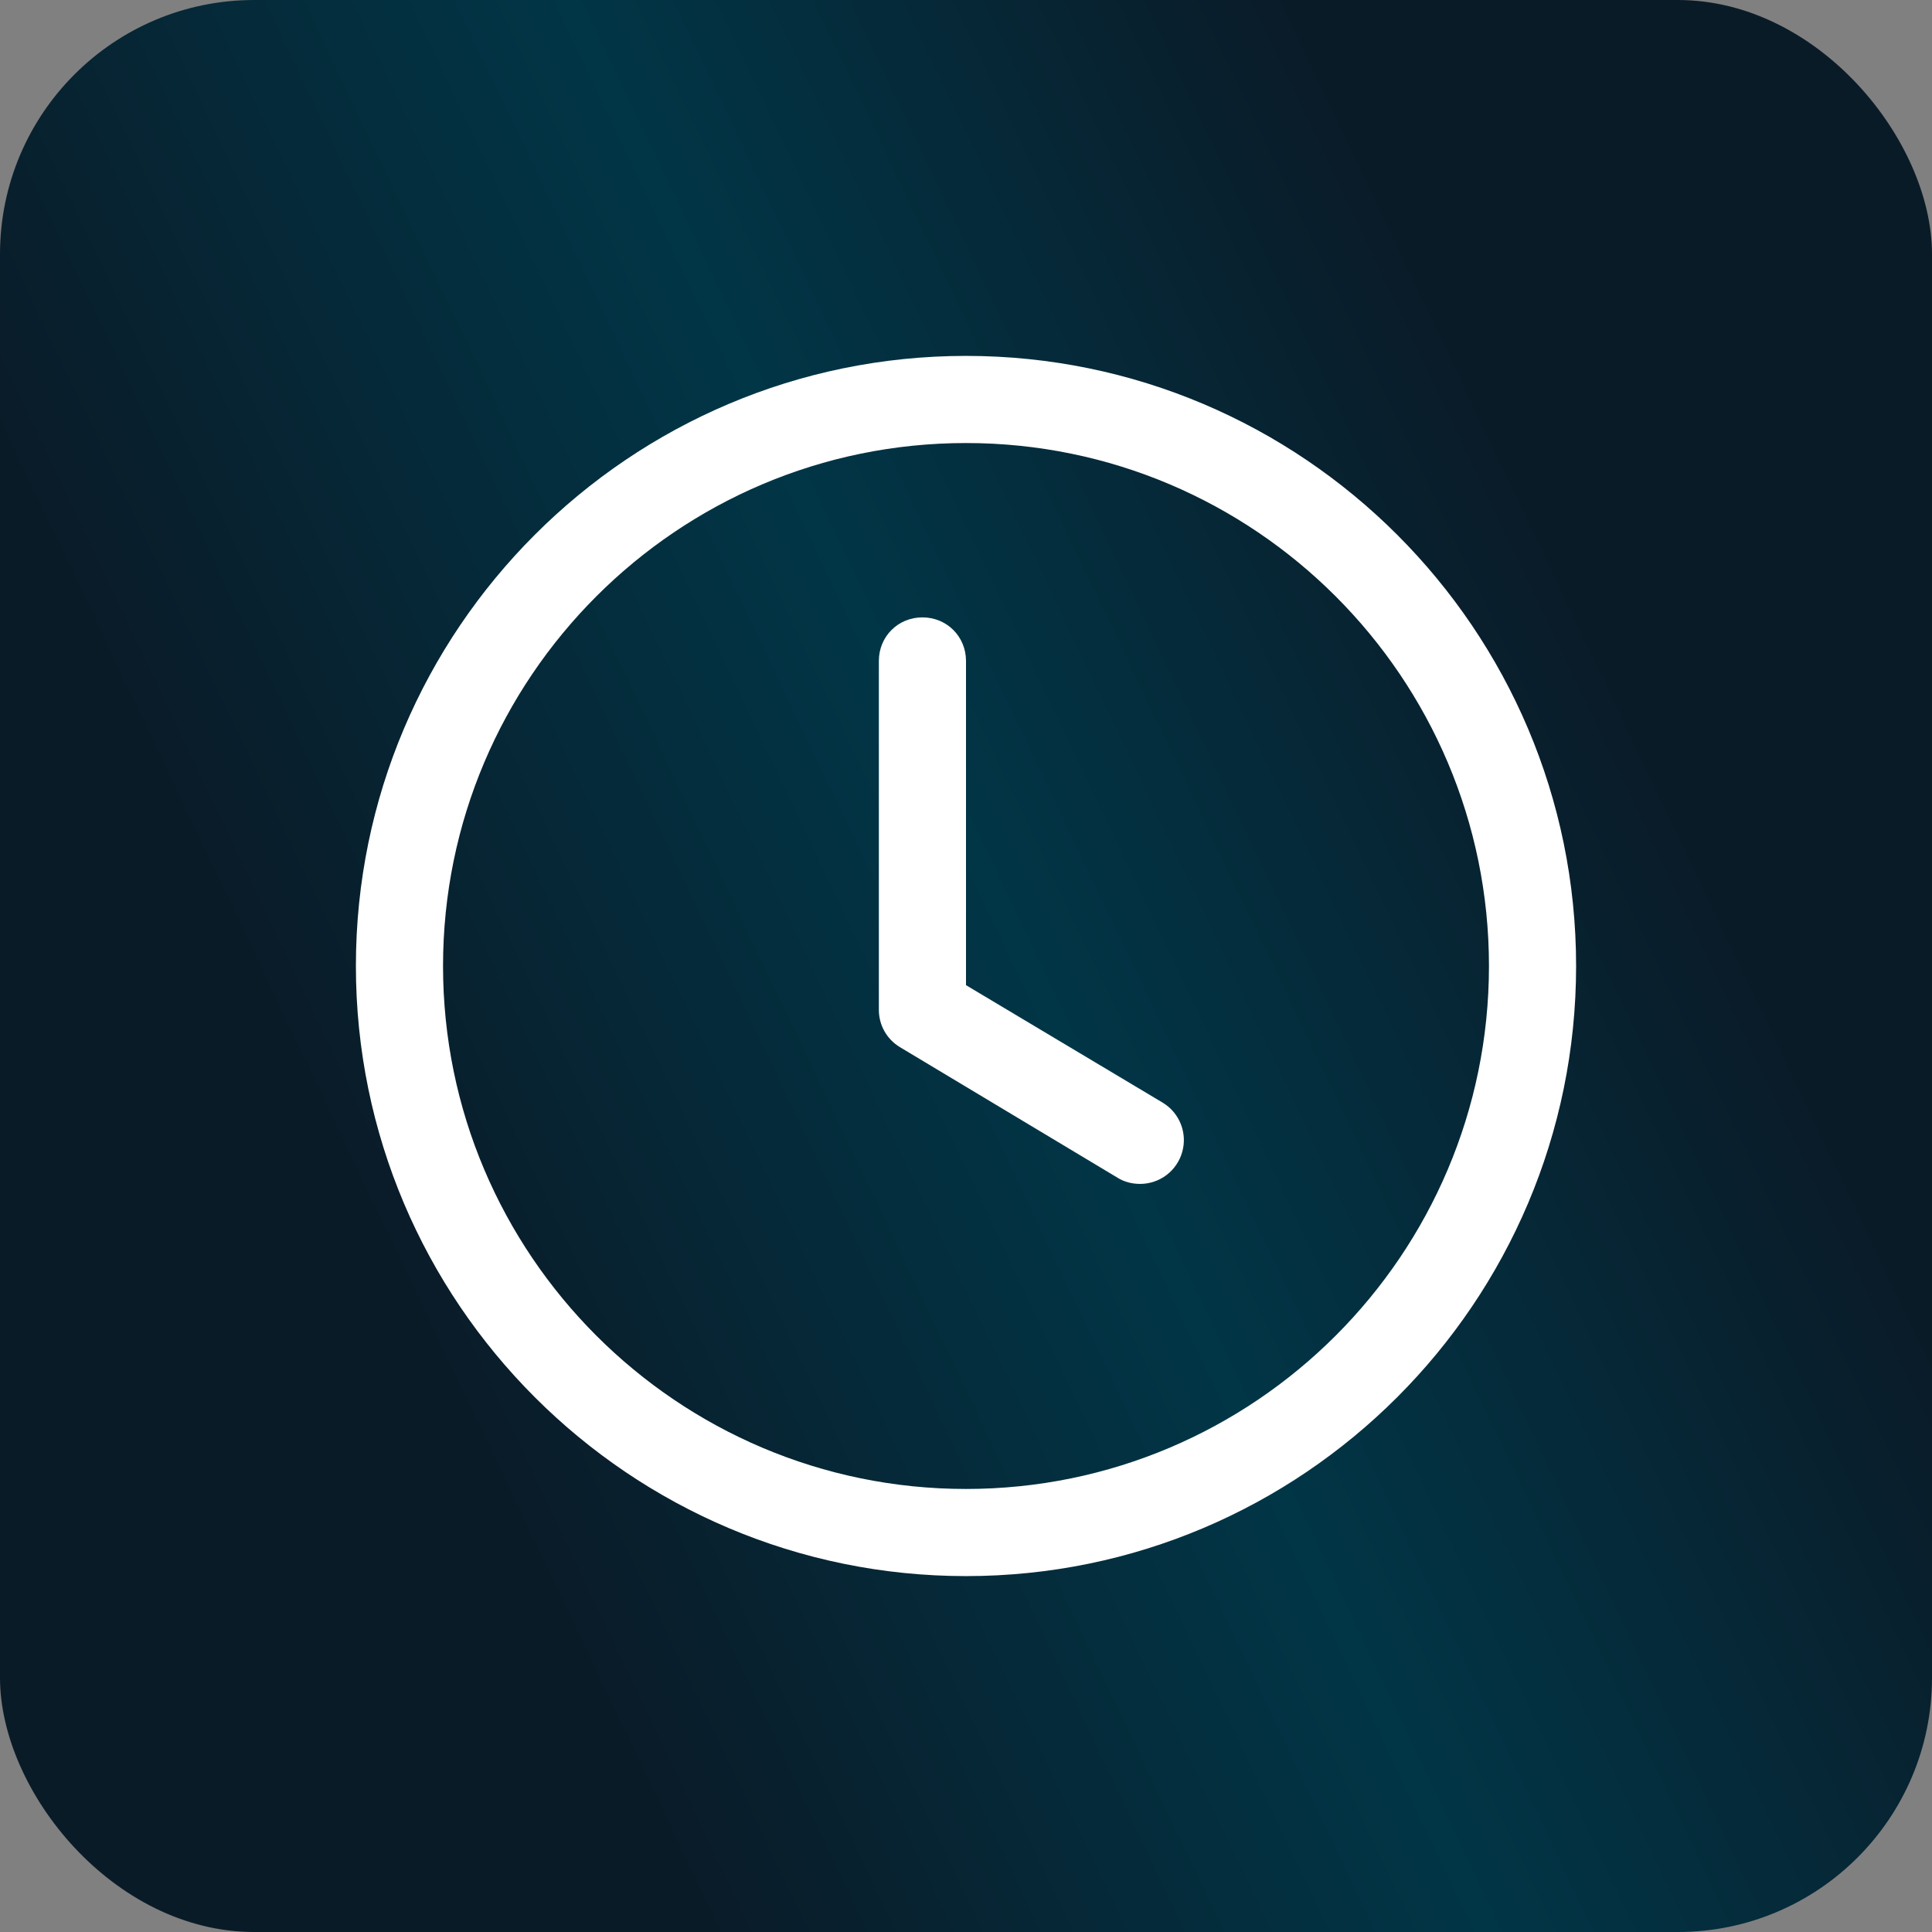
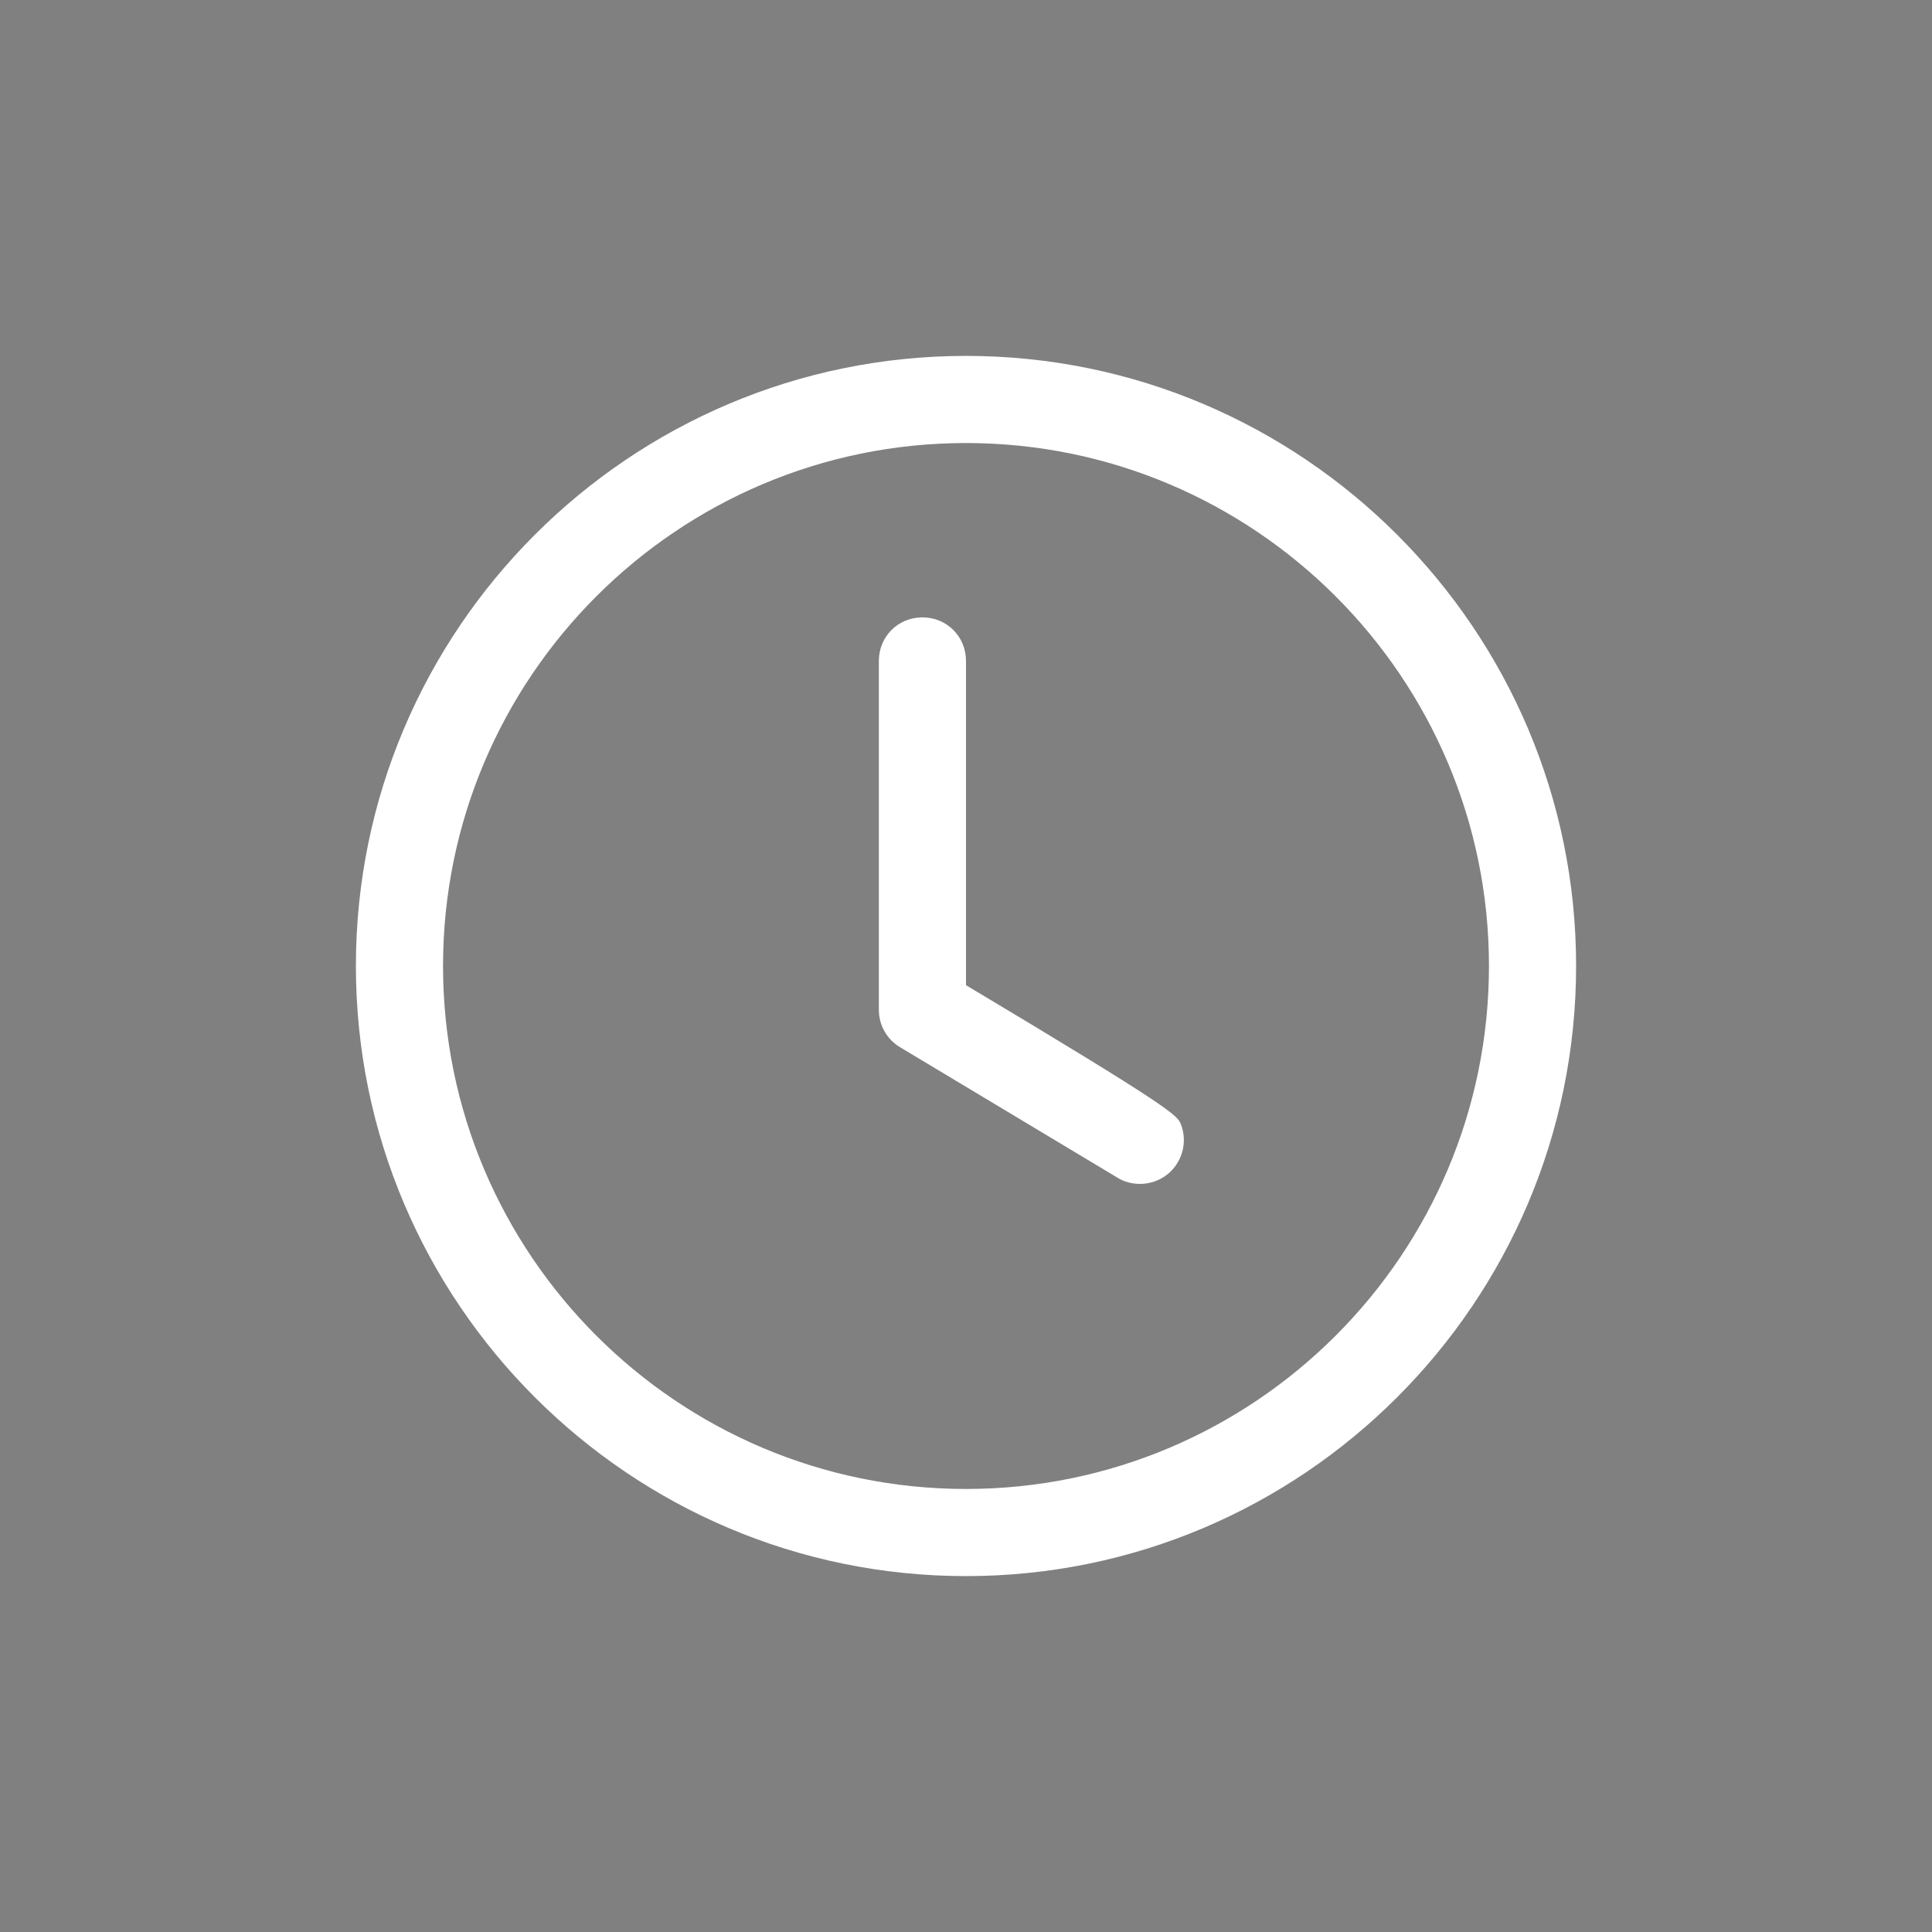
<svg xmlns="http://www.w3.org/2000/svg" width="38" height="38" viewBox="0 0 38 38" fill="none">
  <rect x="0" y="0" width="38" height="38" fill="#808080" stroke="none" />
-   <rect width="38" height="38" rx="5" fill="url(#paint0_linear_1424_457)" />
  <path d="M19 31C12.383 31 7 25.617 7 19C7 12.383 12.383 7 19 7C25.617 7 31 12.383 31 19C31 25.617 25.617 31 19 31ZM19 8.714C13.326 8.714 8.714 13.326 8.714 19C8.714 24.674 13.326 29.286 19 29.286C24.674 29.286 29.286 24.674 29.286 19C29.286 13.326 24.674 8.714 19 8.714Z" fill="white" />
-   <path d="M22.428 23.286C22.274 23.286 22.12 23.251 21.983 23.166L17.697 20.594C17.571 20.517 17.466 20.409 17.394 20.28C17.322 20.151 17.285 20.005 17.286 19.857V13C17.286 12.52 17.663 12.143 18.143 12.143C18.623 12.143 19 12.52 19 13V19.377L22.874 21.691C23.034 21.789 23.157 21.936 23.226 22.111C23.294 22.285 23.304 22.477 23.253 22.657C23.203 22.837 23.095 22.996 22.946 23.11C22.797 23.223 22.616 23.285 22.428 23.286Z" fill="white" />
+   <path d="M22.428 23.286C22.274 23.286 22.12 23.251 21.983 23.166L17.697 20.594C17.571 20.517 17.466 20.409 17.394 20.28C17.322 20.151 17.285 20.005 17.286 19.857V13C17.286 12.52 17.663 12.143 18.143 12.143C18.623 12.143 19 12.52 19 13V19.377C23.034 21.789 23.157 21.936 23.226 22.111C23.294 22.285 23.304 22.477 23.253 22.657C23.203 22.837 23.095 22.996 22.946 23.11C22.797 23.223 22.616 23.285 22.428 23.286Z" fill="white" />
  <defs>
    <linearGradient id="paint0_linear_1424_457" x1="19" y1="48.619" x2="43.091" y2="37.137" gradientUnits="userSpaceOnUse">
      <stop stop-color="#0A1B28" />
      <stop offset="0.519" stop-color="#013647" />
      <stop offset="1" stop-color="#0A1B28" />
    </linearGradient>
  </defs>
</svg>